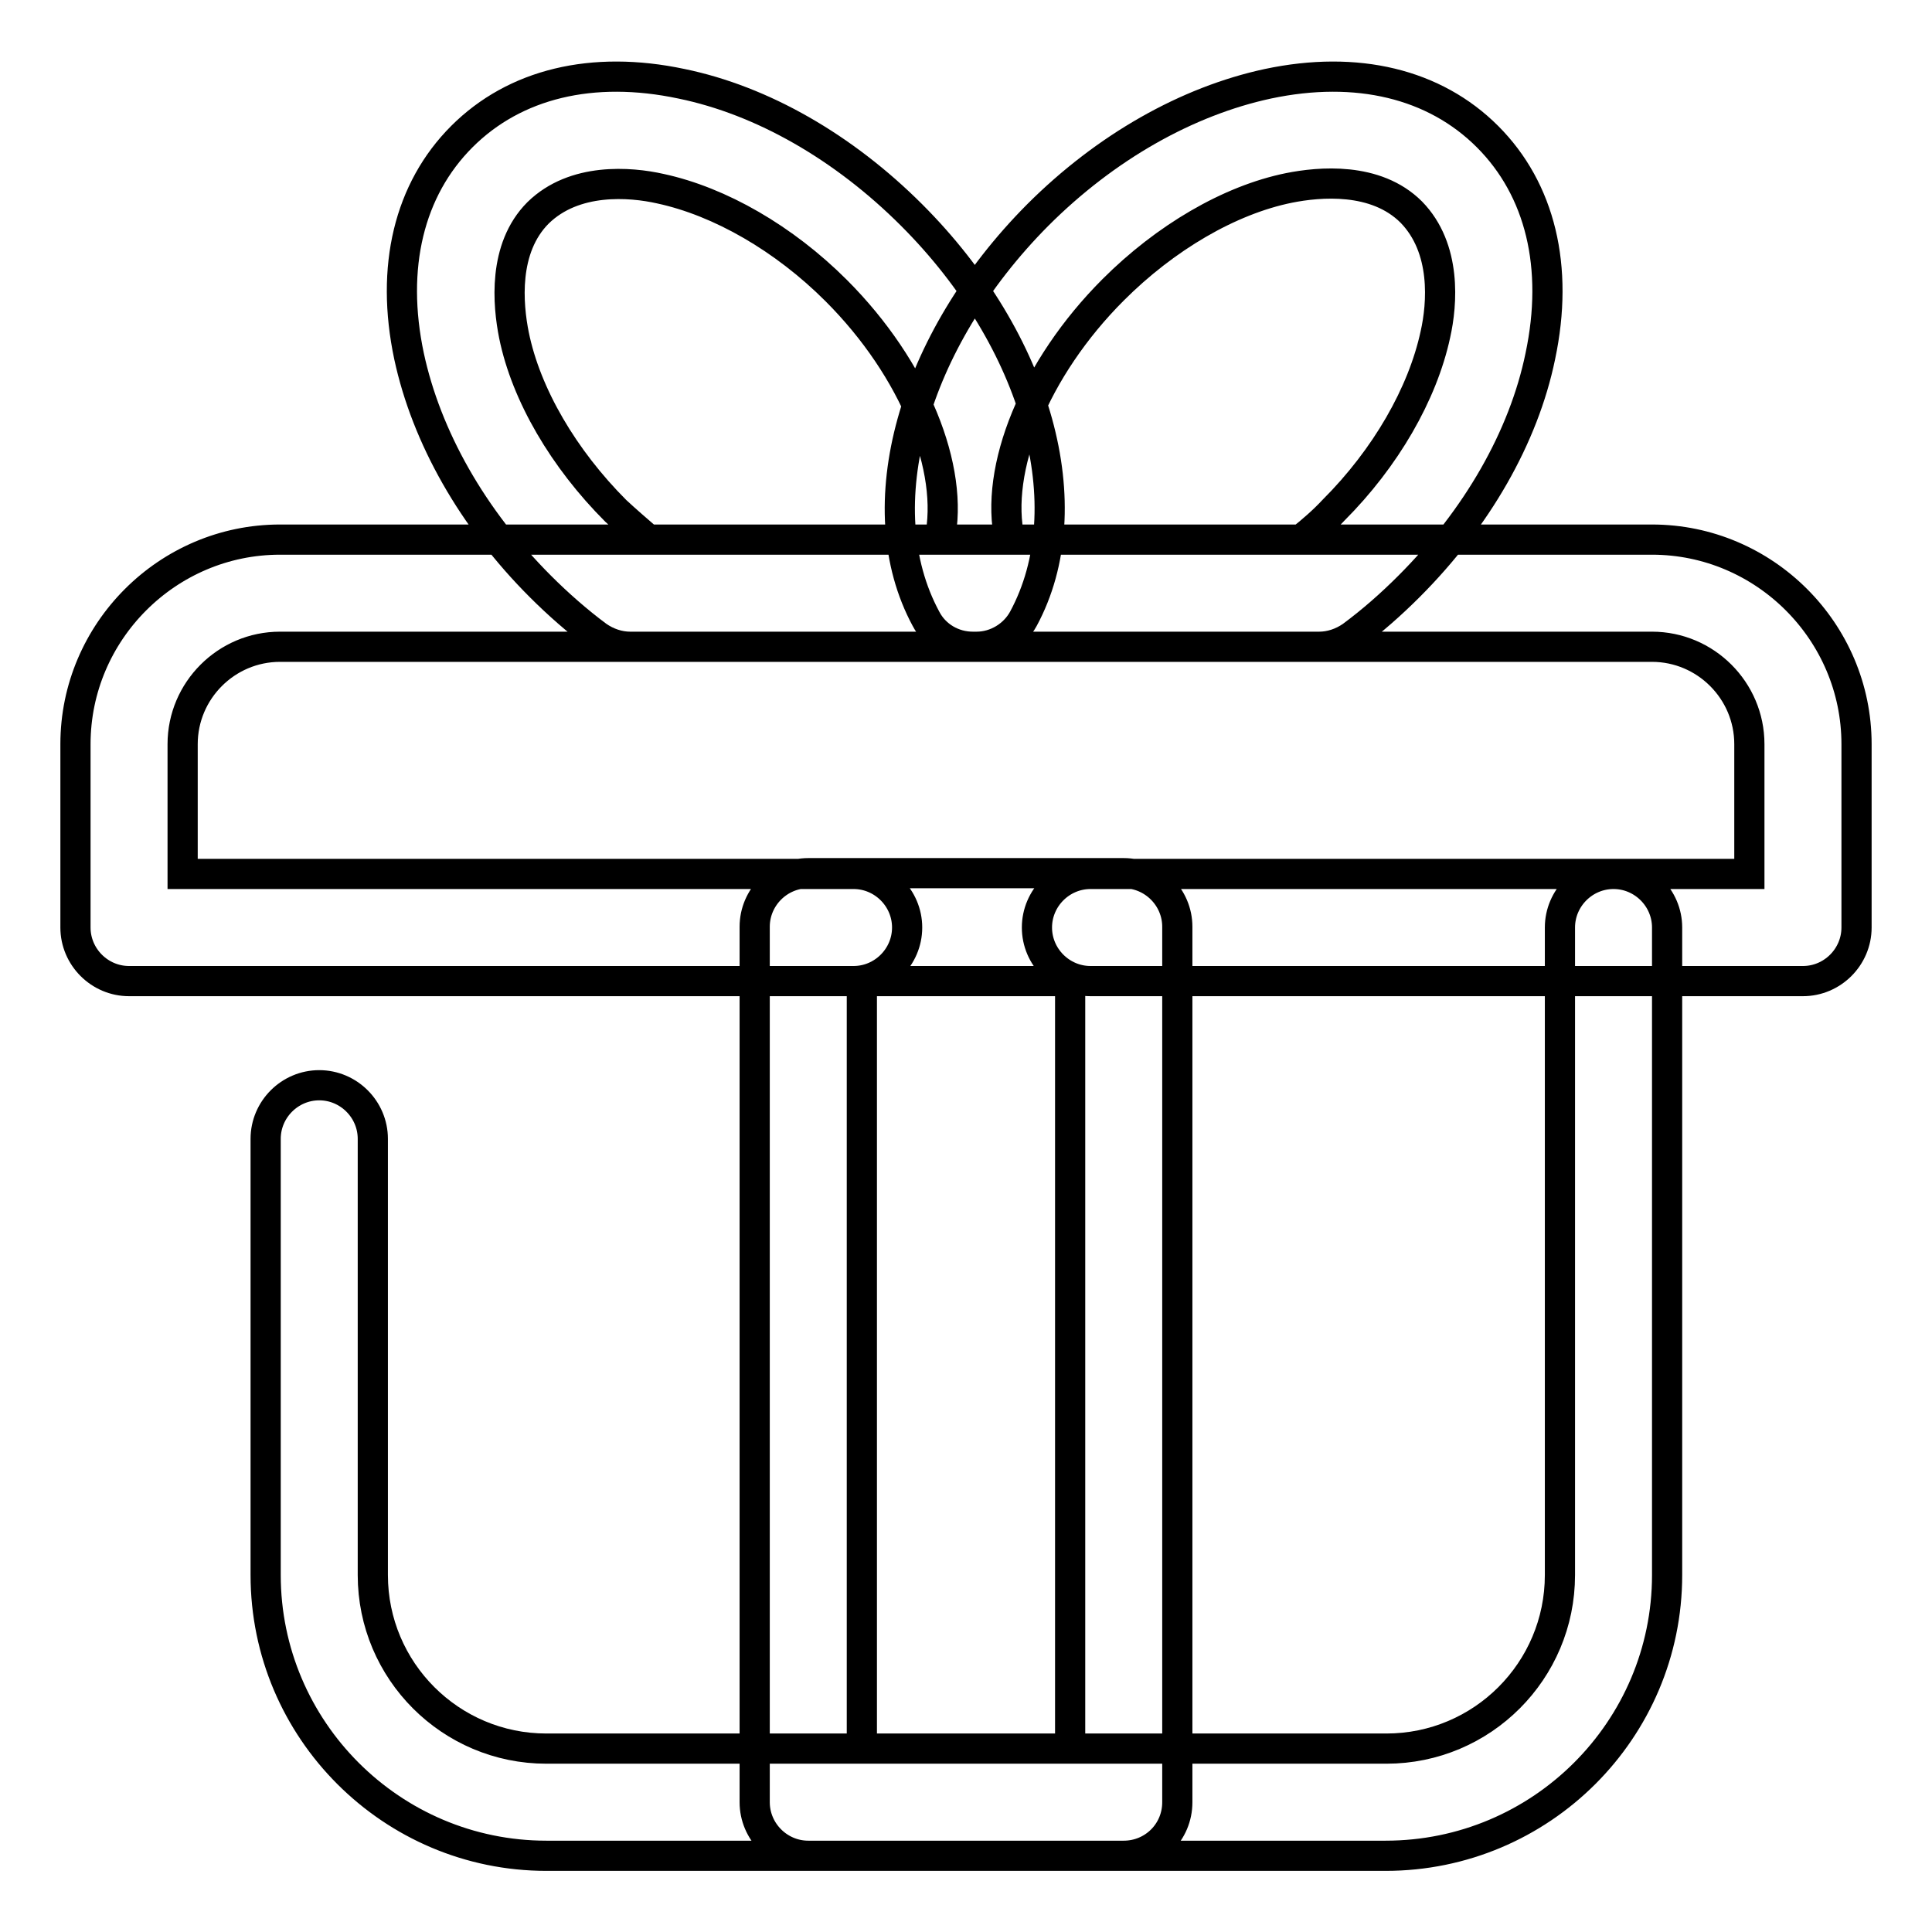
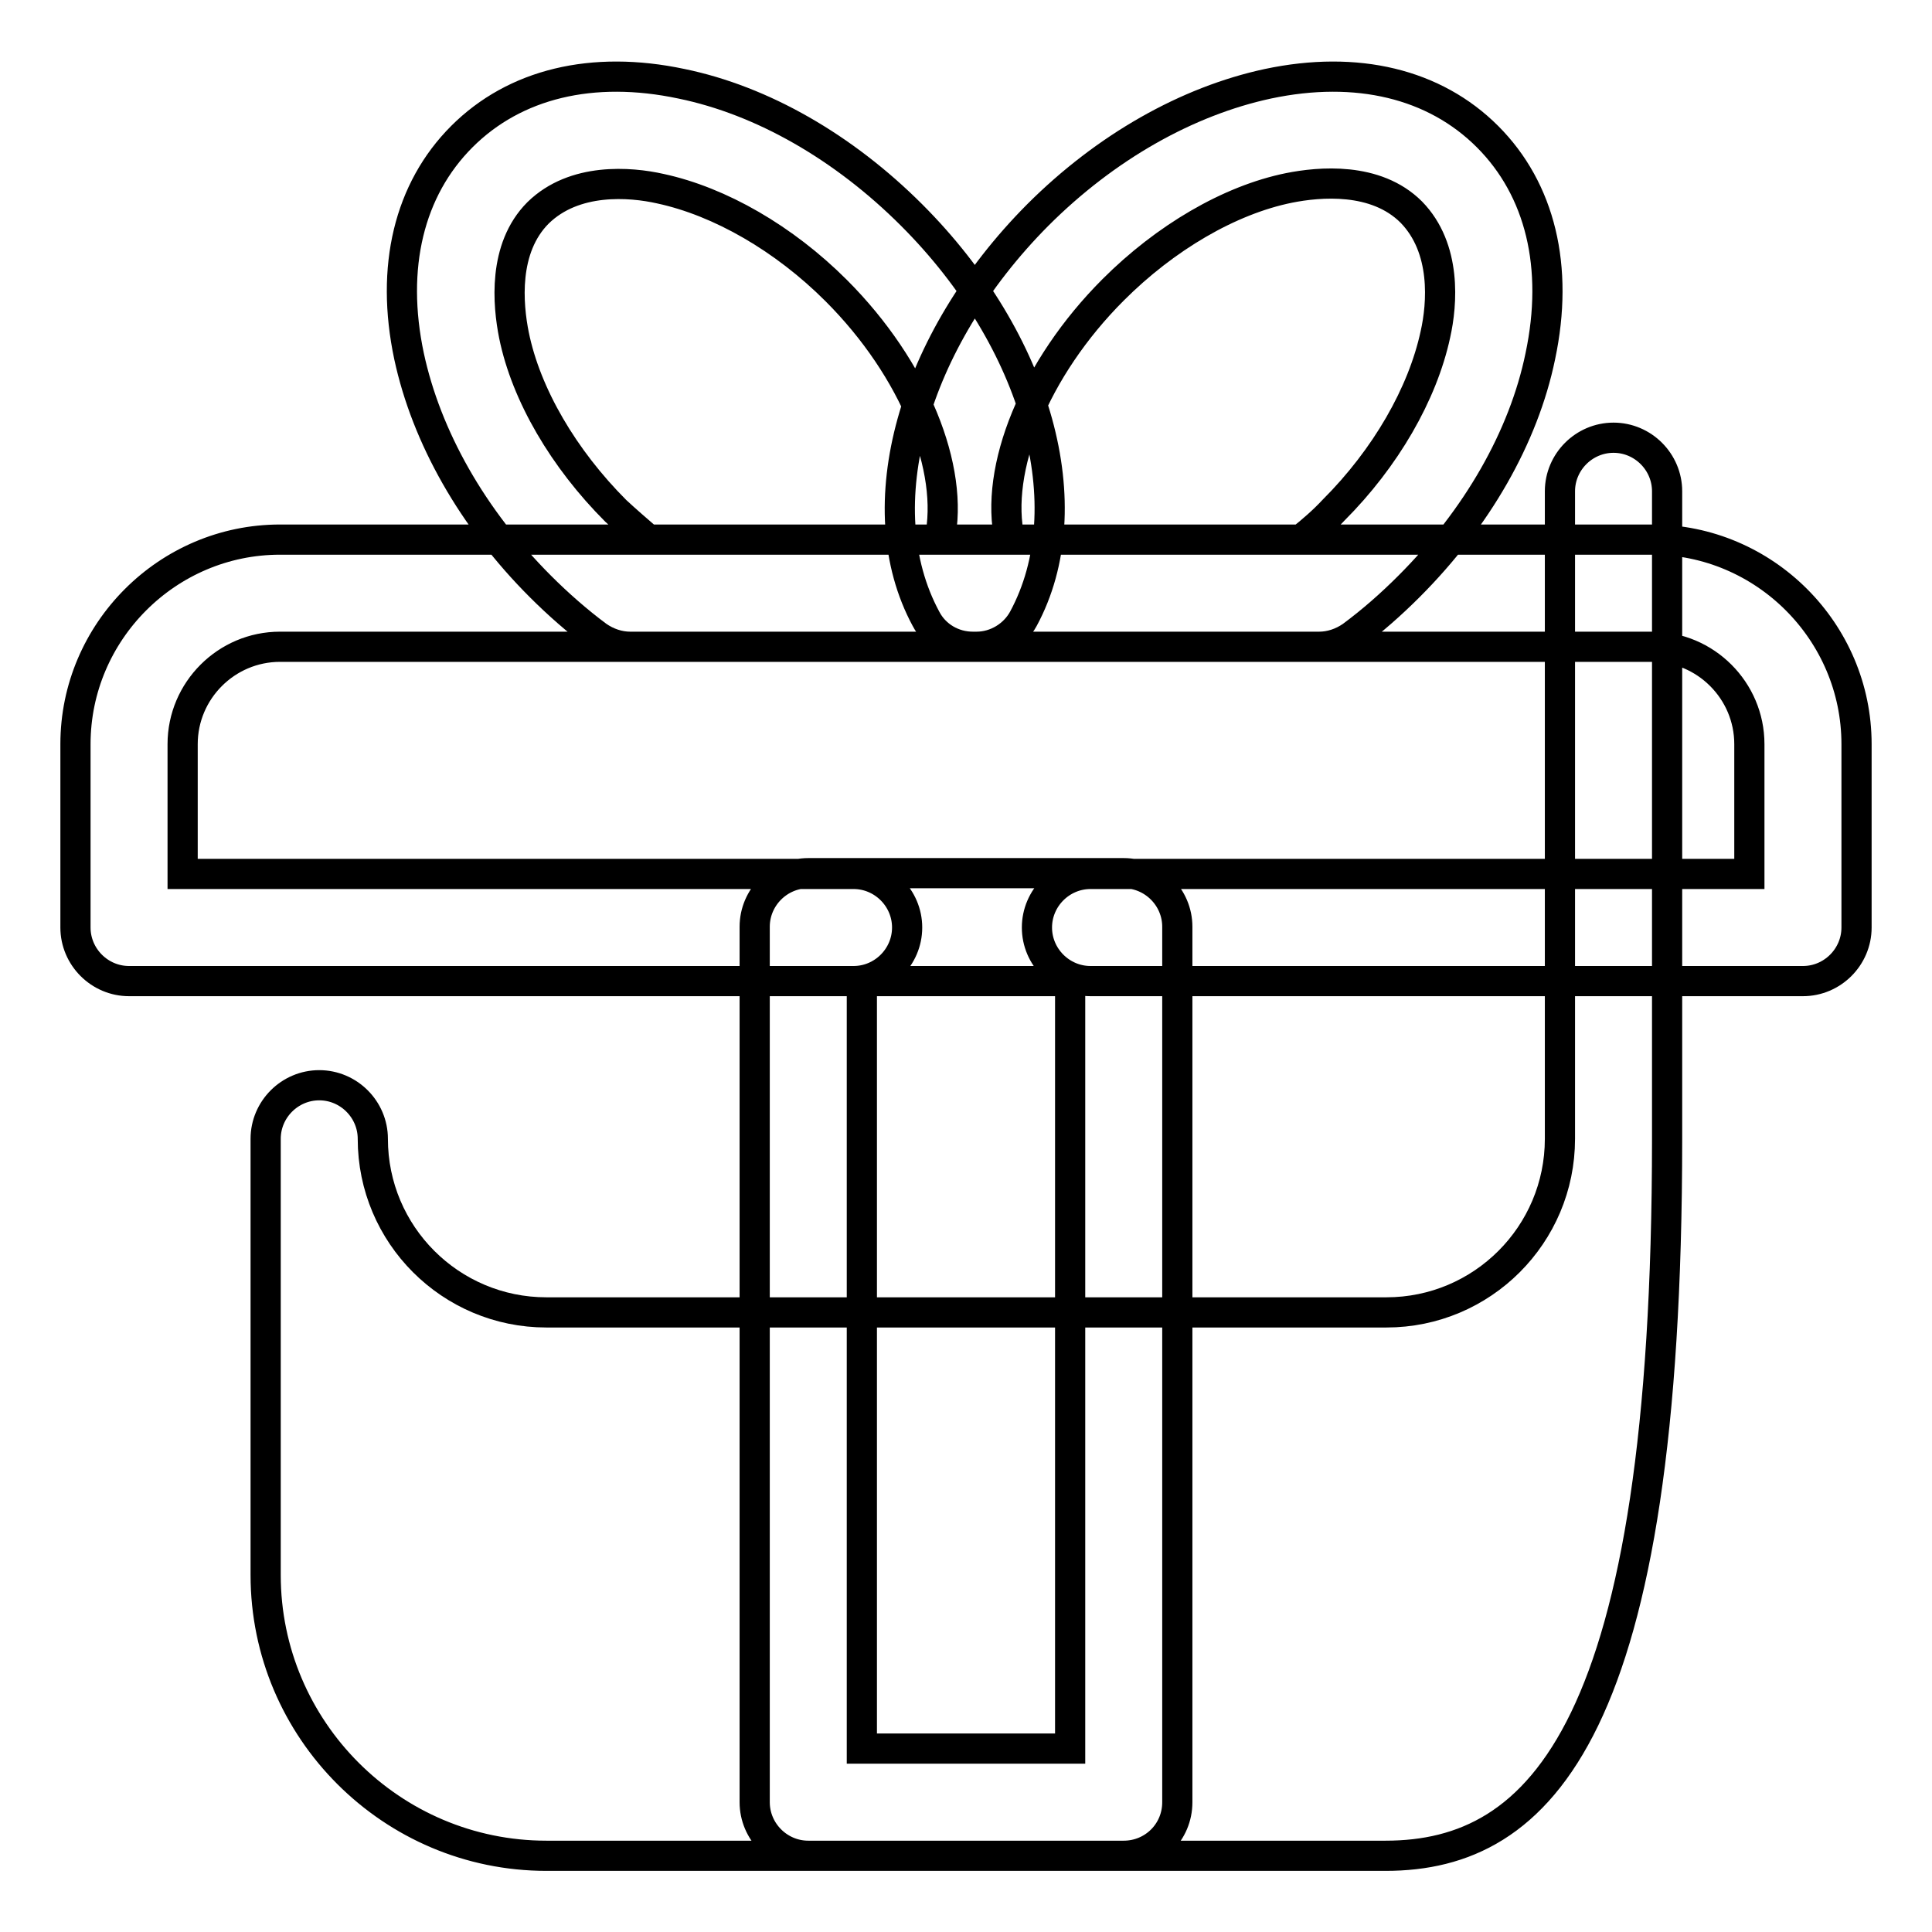
<svg xmlns="http://www.w3.org/2000/svg" version="1.1" x="0px" y="0px" viewBox="0 0 256 256" enable-background="new 0 0 256 256" xml:space="preserve">
  <g>
-     <path stroke-width="4" fill-opacity="0" stroke="#000000" d="M238.9,130h-94.4c-3.9,0-7.1-3.2-7.1-7.1c0-3.9,3.2-7.1,7.1-7.1h87.3V98.6c0-7.1-5.8-12.9-12.9-12.9H37.1 c-7.1,0-12.9,5.8-12.9,12.9v17.2h88.9c3.9,0,7.1,3.2,7.1,7.1c0,3.9-3.2,7.1-7.1,7.1h-96c-3.9,0-7.1-3.2-7.1-7.1V98.6 c0-14.9,12.2-27.1,27.1-27.1h181.8c14.9,0,27.1,12.2,27.1,27.1v24.3C246,126.8,242.8,130,238.9,130L238.9,130z M183.6,245.9H72.4 c-20.5,0-37.2-16.7-37.2-37.2v-57.8c0-3.9,3.2-7.1,7.1-7.1c3.9,0,7.1,3.2,7.1,7.1v57.8c0,12.7,10.3,23,23,23h111.3 c12.7,0,23-10.3,23-23v-85.8c0-3.9,3.2-7.1,7.1-7.1c3.9,0,7.1,3.2,7.1,7.1v85.8C220.9,229.2,204.2,245.9,183.6,245.9z M148.9,245.9 h-41.8c-3.9,0-7.1-3.2-7.1-7.1v-116c0-3.9,3.2-7.1,7.1-7.1h41.8c3.9,0,7.1,3.2,7.1,7.1v116C156,242.8,152.8,245.9,148.9,245.9z  M114.2,231.7h27.6V130h-27.6V231.7z M129.4,85.7H83.5c-1.5,0-3-0.5-4.3-1.4c-2.7-2-5.3-4.3-7.6-6.6c-9-9-15.1-19.8-17.4-30.5 c-2.5-11.8,0-22.1,7-29.1c7-7,17.3-9.5,29.1-7c10.7,2.2,21.5,8.4,30.5,17.4c16.7,16.7,22.8,38.7,14.8,53.5 C134.4,84.2,132,85.7,129.4,85.7z M85.9,71.5h38.6c2-9.3-3.3-22.6-13.7-33c-6.9-6.9-15.4-11.8-23.3-13.5c-4-0.9-11.4-1.5-16.2,3.2 c-4.7,4.7-4,12.2-3.2,16.2c1.6,7.9,6.6,16.4,13.5,23.3C83,69,84.4,70.2,85.9,71.5z M174.8,85.7h-45.9c-2.6,0-5-1.4-6.2-3.7 c-8-14.8-1.8-36.8,14.8-53.5c9-9,19.8-15.1,30.5-17.4c11.8-2.5,22.1,0,29.1,7c7,7,9.5,17.3,7,29.1c-2.2,10.7-8.4,21.5-17.4,30.5 c-2.4,2.4-4.9,4.6-7.6,6.6C177.8,85.2,176.3,85.7,174.8,85.7L174.8,85.7z M133.8,71.5h38.6c1.5-1.2,3-2.5,4.3-3.9 c6.9-6.9,11.8-15.4,13.5-23.3c0.9-4,1.5-11.4-3.2-16.2c-4.7-4.7-12.2-4-16.2-3.2c-7.9,1.6-16.4,6.6-23.3,13.5 C137.1,48.8,131.7,62.2,133.8,71.5L133.8,71.5z" />
+     <path stroke-width="4" fill-opacity="0" stroke="#000000" d="M238.9,130h-94.4c-3.9,0-7.1-3.2-7.1-7.1c0-3.9,3.2-7.1,7.1-7.1h87.3V98.6c0-7.1-5.8-12.9-12.9-12.9H37.1 c-7.1,0-12.9,5.8-12.9,12.9v17.2h88.9c3.9,0,7.1,3.2,7.1,7.1c0,3.9-3.2,7.1-7.1,7.1h-96c-3.9,0-7.1-3.2-7.1-7.1V98.6 c0-14.9,12.2-27.1,27.1-27.1h181.8c14.9,0,27.1,12.2,27.1,27.1v24.3C246,126.8,242.8,130,238.9,130L238.9,130z M183.6,245.9H72.4 c-20.5,0-37.2-16.7-37.2-37.2v-57.8c0-3.9,3.2-7.1,7.1-7.1c3.9,0,7.1,3.2,7.1,7.1c0,12.7,10.3,23,23,23h111.3 c12.7,0,23-10.3,23-23v-85.8c0-3.9,3.2-7.1,7.1-7.1c3.9,0,7.1,3.2,7.1,7.1v85.8C220.9,229.2,204.2,245.9,183.6,245.9z M148.9,245.9 h-41.8c-3.9,0-7.1-3.2-7.1-7.1v-116c0-3.9,3.2-7.1,7.1-7.1h41.8c3.9,0,7.1,3.2,7.1,7.1v116C156,242.8,152.8,245.9,148.9,245.9z  M114.2,231.7h27.6V130h-27.6V231.7z M129.4,85.7H83.5c-1.5,0-3-0.5-4.3-1.4c-2.7-2-5.3-4.3-7.6-6.6c-9-9-15.1-19.8-17.4-30.5 c-2.5-11.8,0-22.1,7-29.1c7-7,17.3-9.5,29.1-7c10.7,2.2,21.5,8.4,30.5,17.4c16.7,16.7,22.8,38.7,14.8,53.5 C134.4,84.2,132,85.7,129.4,85.7z M85.9,71.5h38.6c2-9.3-3.3-22.6-13.7-33c-6.9-6.9-15.4-11.8-23.3-13.5c-4-0.9-11.4-1.5-16.2,3.2 c-4.7,4.7-4,12.2-3.2,16.2c1.6,7.9,6.6,16.4,13.5,23.3C83,69,84.4,70.2,85.9,71.5z M174.8,85.7h-45.9c-2.6,0-5-1.4-6.2-3.7 c-8-14.8-1.8-36.8,14.8-53.5c9-9,19.8-15.1,30.5-17.4c11.8-2.5,22.1,0,29.1,7c7,7,9.5,17.3,7,29.1c-2.2,10.7-8.4,21.5-17.4,30.5 c-2.4,2.4-4.9,4.6-7.6,6.6C177.8,85.2,176.3,85.7,174.8,85.7L174.8,85.7z M133.8,71.5h38.6c1.5-1.2,3-2.5,4.3-3.9 c6.9-6.9,11.8-15.4,13.5-23.3c0.9-4,1.5-11.4-3.2-16.2c-4.7-4.7-12.2-4-16.2-3.2c-7.9,1.6-16.4,6.6-23.3,13.5 C137.1,48.8,131.7,62.2,133.8,71.5L133.8,71.5z" />
  </g>
</svg>